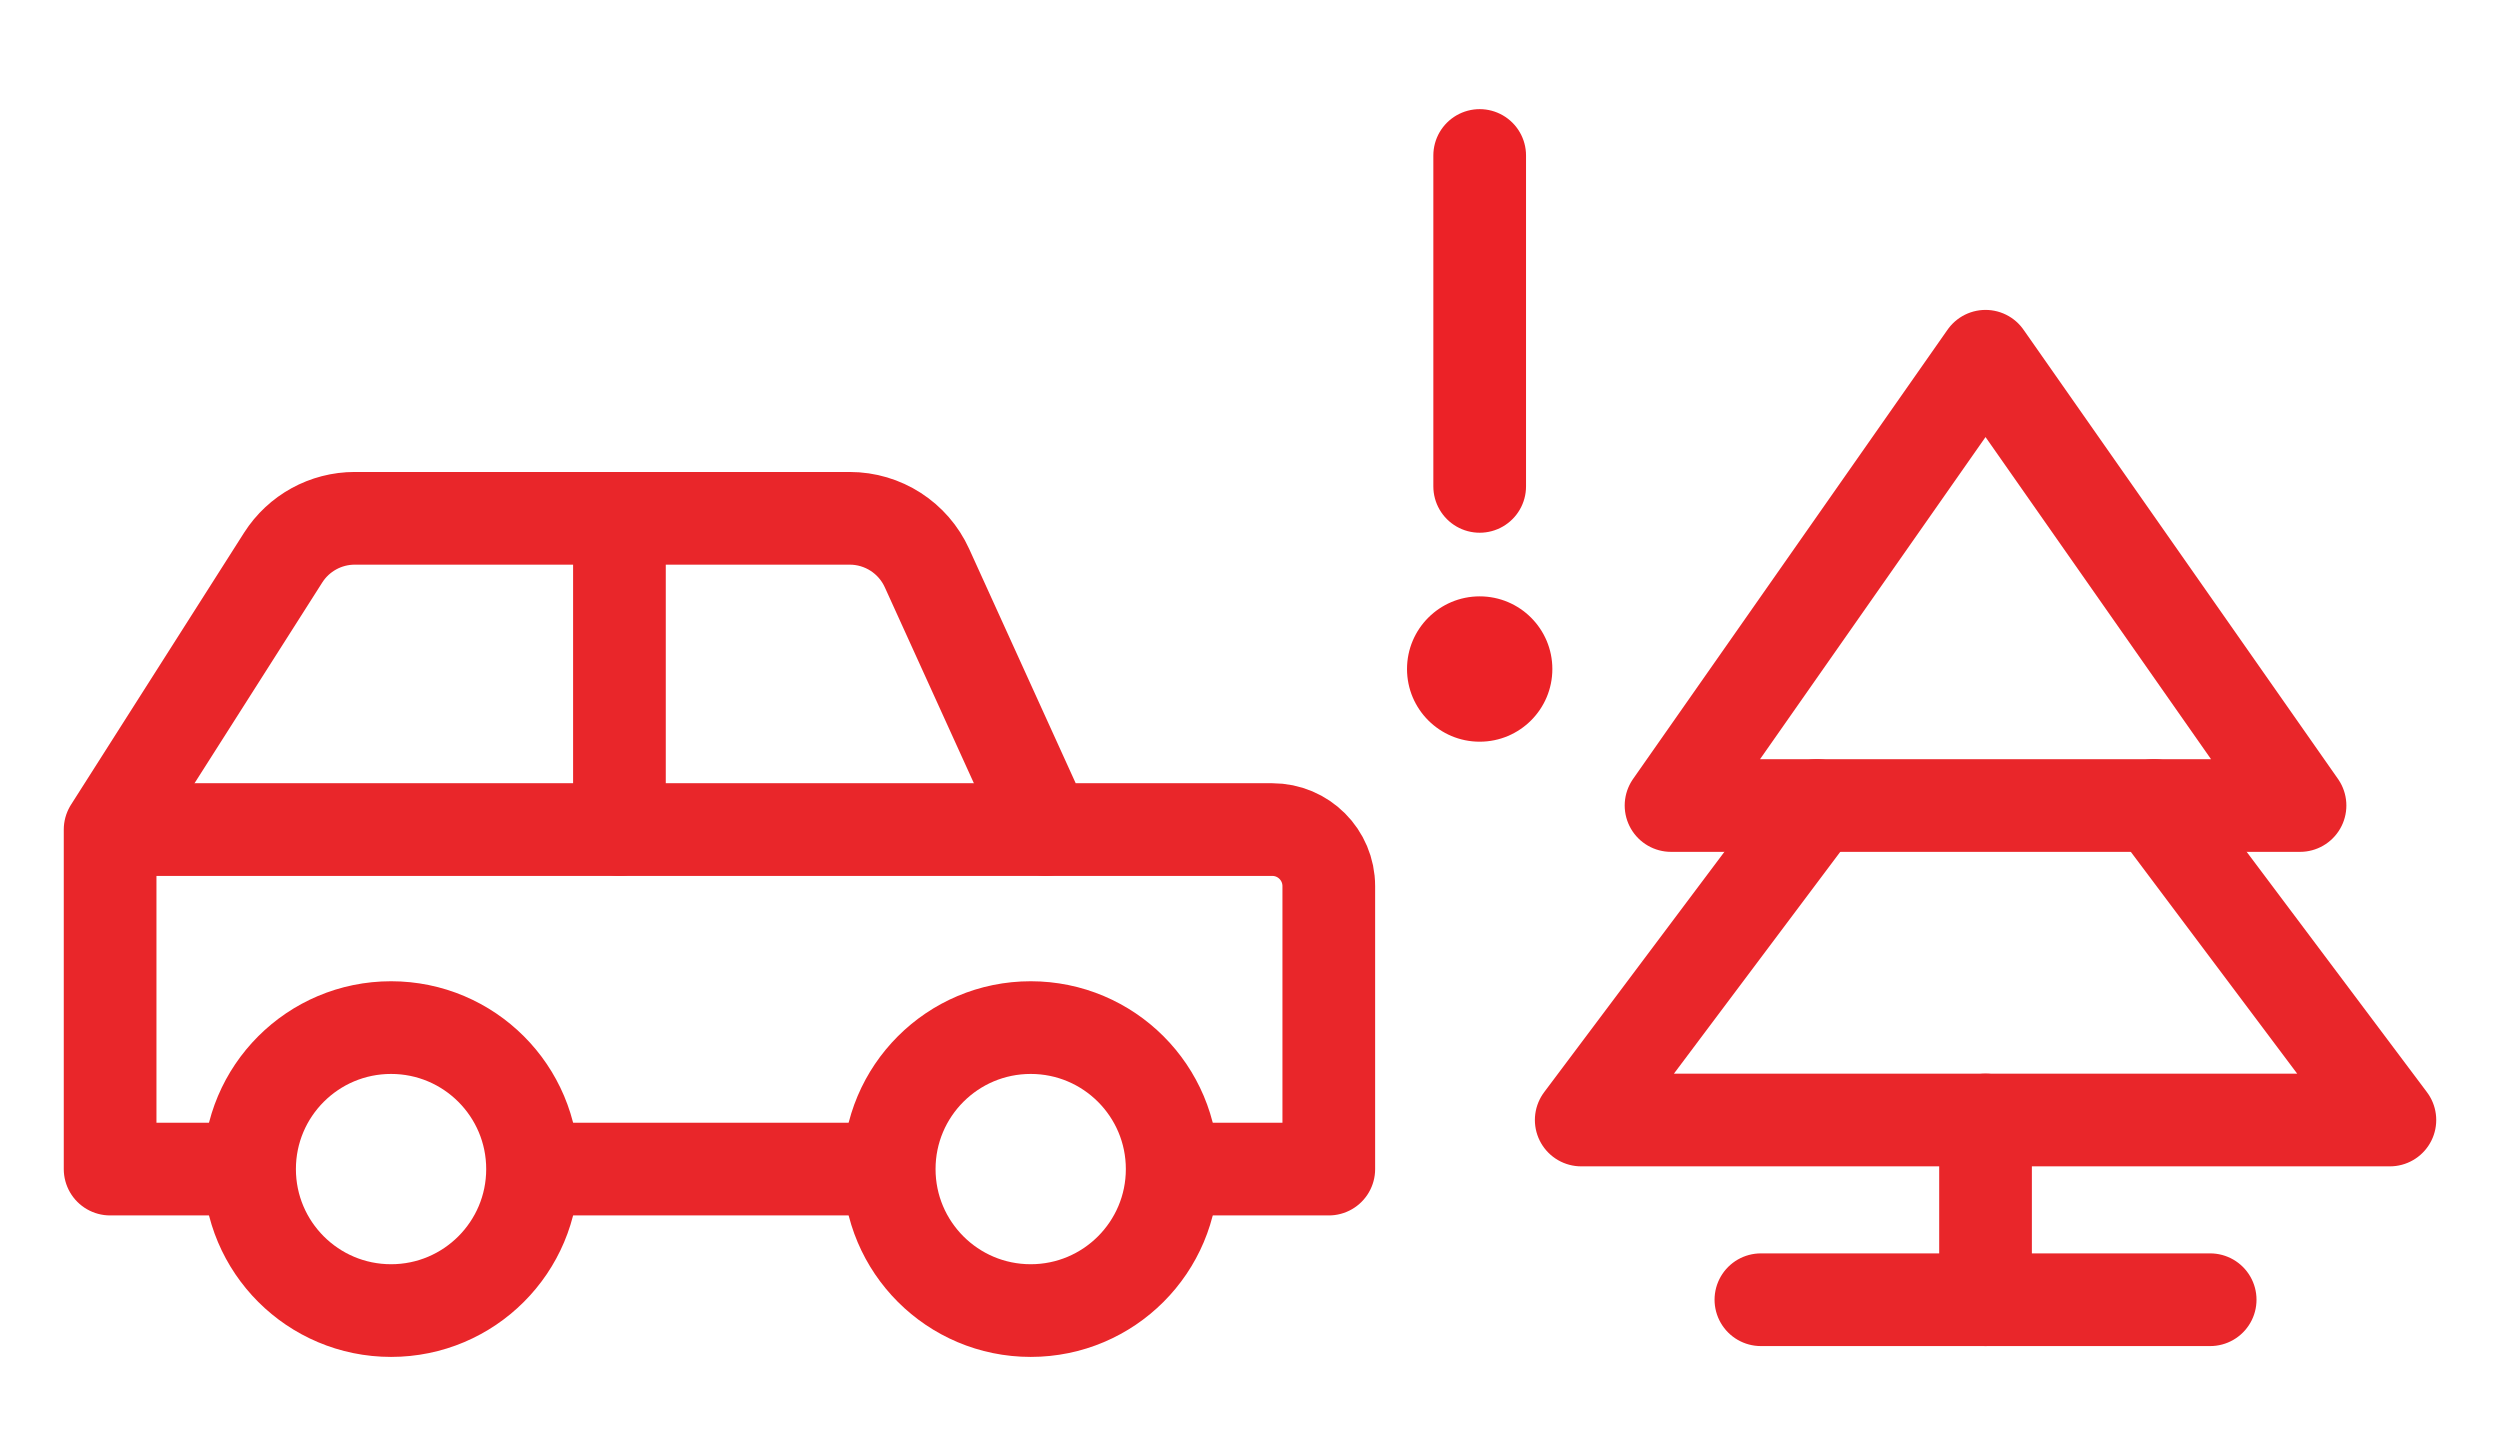
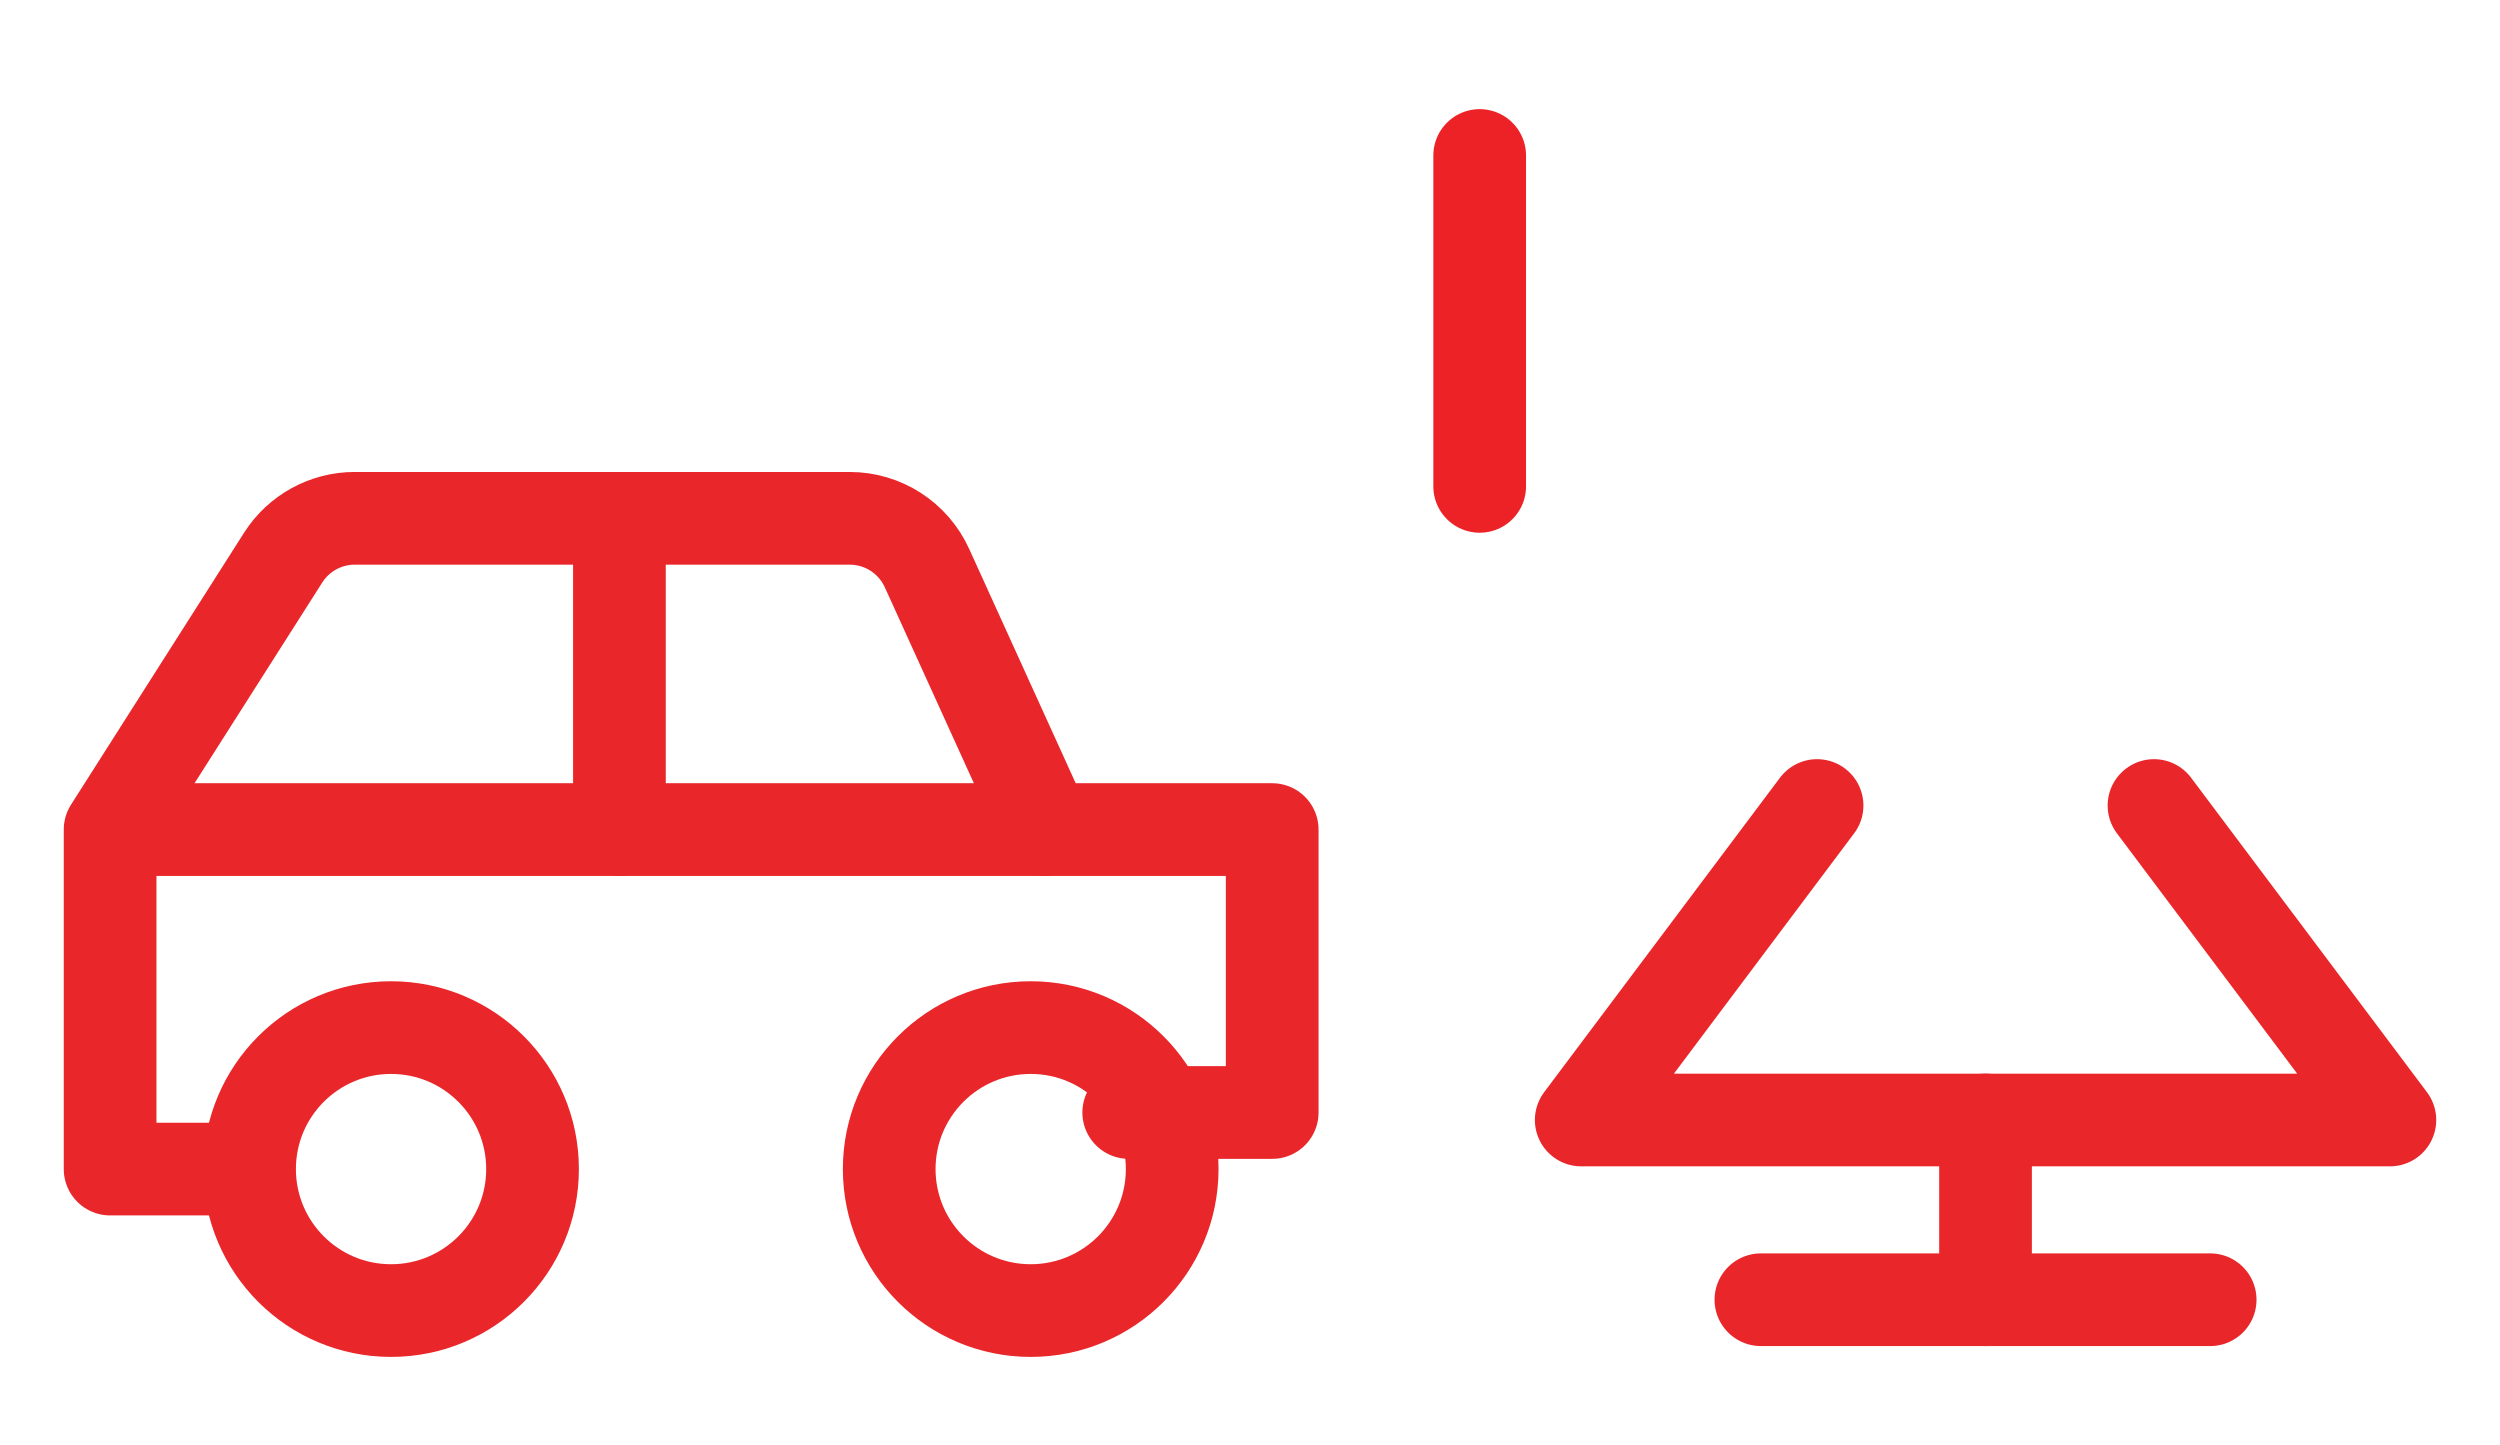
<svg xmlns="http://www.w3.org/2000/svg" version="1.1" id="Warstwa_1" x="0px" y="0px" width="53.944px" height="31.181px" viewBox="0 0 53.944 31.181" style="enable-background:new 0 0 53.944 31.181;" xml:space="preserve">
  <style type="text/css">
	.st0{fill:none;stroke:#E9262A;stroke-width:2;stroke-linecap:round;stroke-linejoin:round;stroke-miterlimit:10;}
	.st1{fill:#EC2227;}
	.st2{fill:none;stroke:#EC2227;stroke-width:2;stroke-linecap:round;stroke-linejoin:round;stroke-miterlimit:10;}
</style>
  <g>
    <g>
      <g>
        <g>
          <g transform="translate(0.5 0.5)">
-             <line class="st0" x1="18.404" y1="24.726" x2="11.557" y2="24.726" />
-             <path class="st0" d="M4.318,24.726H1.876v-7.326l3.734-5.868       c0.336-0.528,0.919-0.848,1.545-0.848H17.835c0.718,0,1.37,0.42,1.667,1.074       l2.565,5.642h4.884c0.675,0,1.221,0.546,1.221,1.221v6.105h-3.096" />
+             <path class="st0" d="M4.318,24.726H1.876v-7.326l3.734-5.868       c0.336-0.528,0.919-0.848,1.545-0.848H17.835c0.718,0,1.37,0.42,1.667,1.074       l2.565,5.642h4.884v6.105h-3.096" />
            <circle class="st0" cx="7.938" cy="24.726" r="3.053" />
            <circle class="st0" cx="21.74" cy="24.726" r="3.053" />
            <line class="st0" x1="22.067" y1="17.4" x2="1.969" y2="17.4" />
            <line class="st0" x1="12.866" y1="10.684" x2="12.866" y2="17.4" />
          </g>
        </g>
      </g>
    </g>
    <g transform="translate(0.5 0.5)">
      <line class="st0" x1="42.343" y1="23.667" x2="42.343" y2="27.545" />
      <line class="st0" x1="37.496" y1="27.545" x2="47.19" y2="27.545" />
      <polyline class="st0" points="38.708,16.881 33.619,23.667 51.068,23.667 45.978,16.881   " />
-       <polygon class="st0" points="49.129,16.881 42.343,7.187 35.557,16.881   " />
    </g>
  </g>
-   <circle class="st1" cx="31.928" cy="14.436" r="1.568" />
  <line class="st2" x1="31.928" y1="3.355" x2="31.928" y2="10.495" />
</svg>